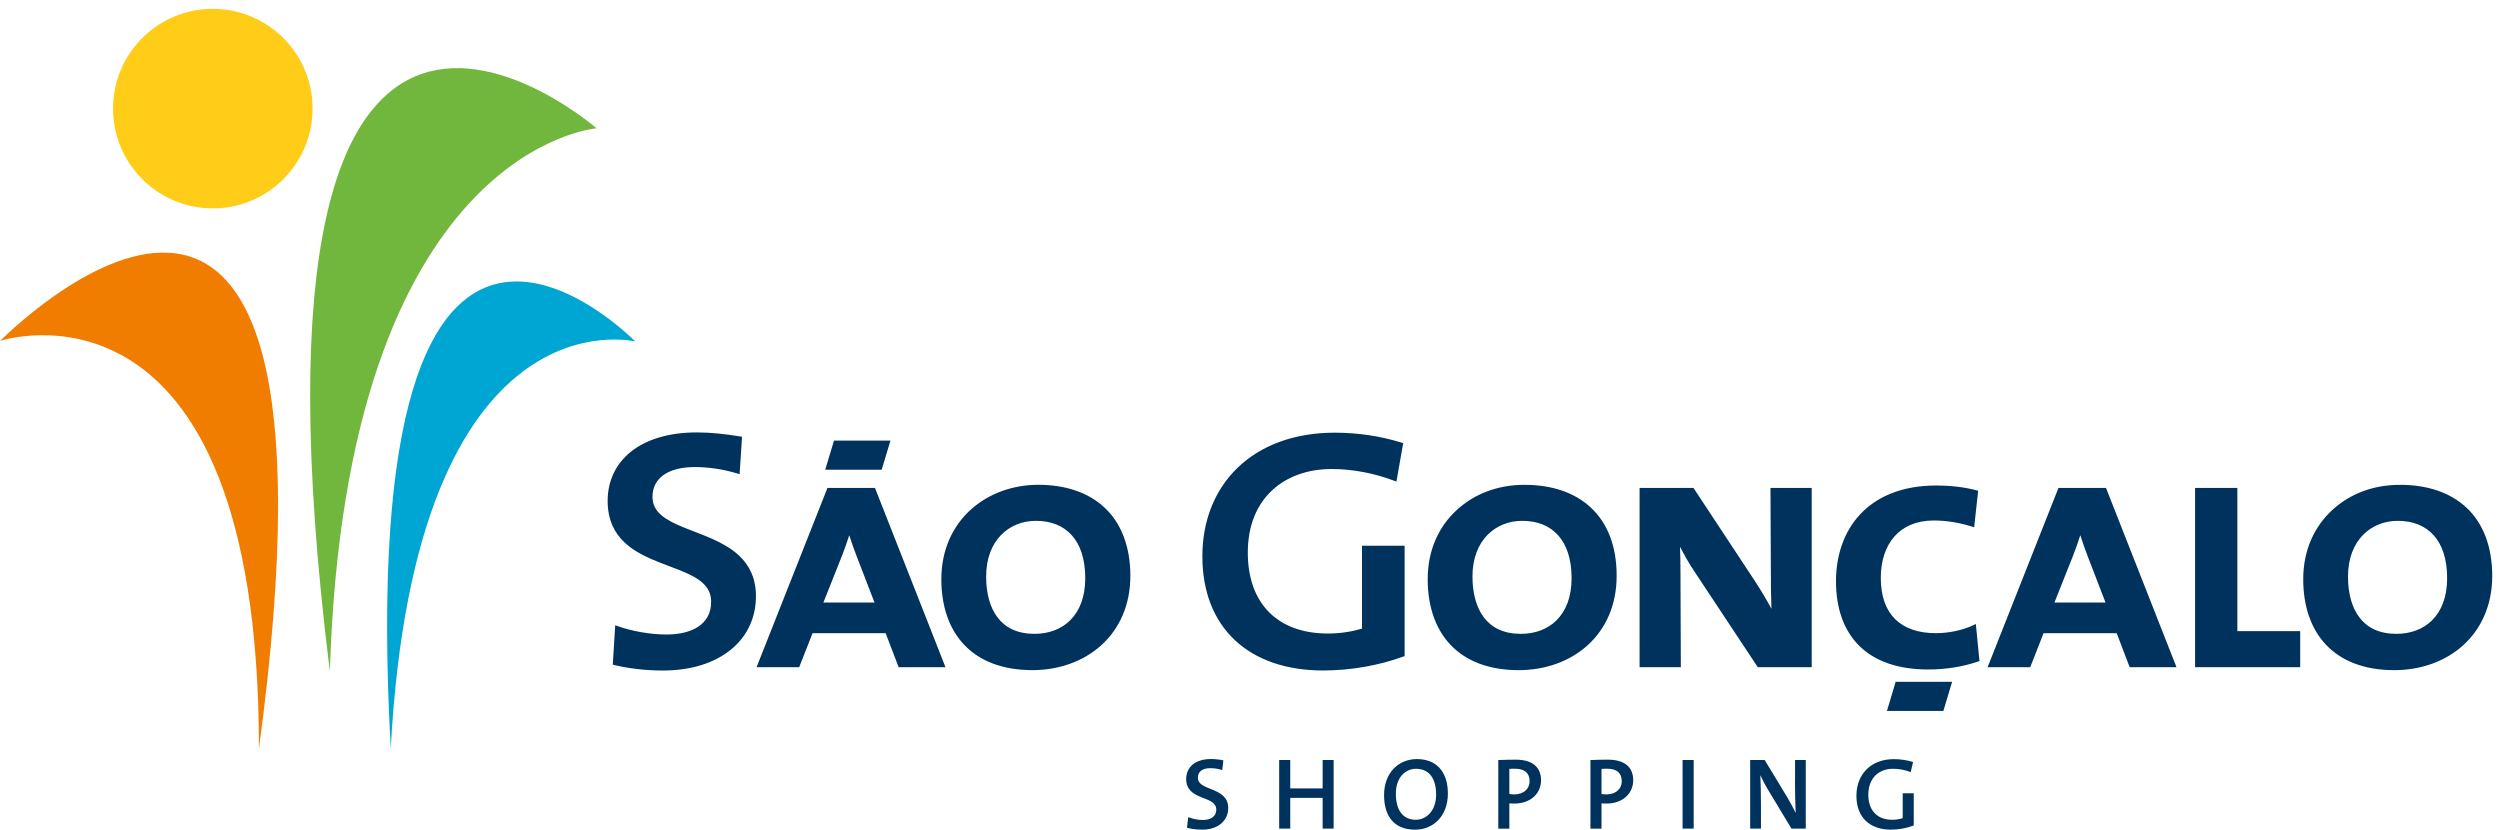
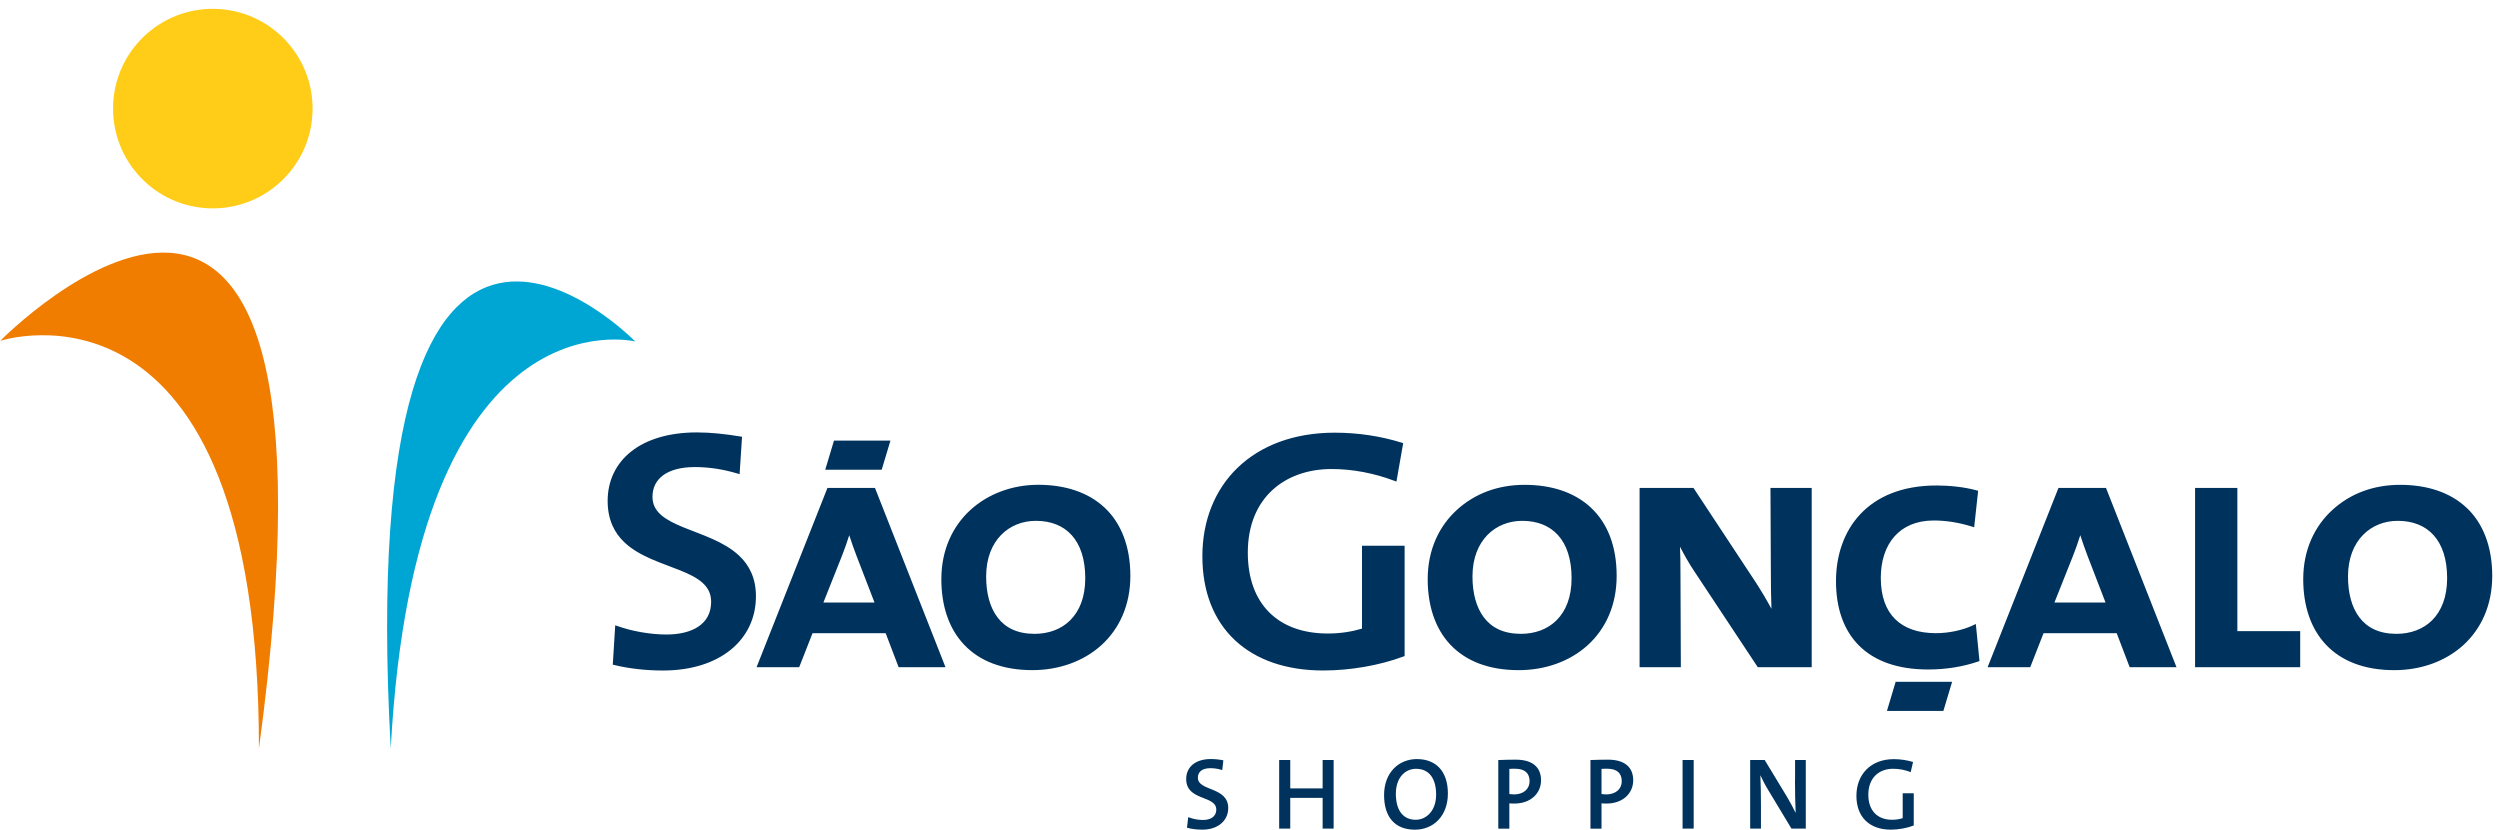
<svg xmlns="http://www.w3.org/2000/svg" width="262" height="87" viewBox="0 0 262 87" fill="none">
  <path fill-rule="evenodd" clip-rule="evenodd" d="M32.735 12.095C32.342 17.857 27.346 22.21 21.591 21.814C15.829 21.421 11.479 16.429 11.872 10.67C12.264 4.908 17.254 0.555 23.016 0.951C28.78 1.347 33.13 6.339 32.735 12.095Z" fill="#FFCC17" />
  <path fill-rule="evenodd" clip-rule="evenodd" d="M0.025 35.721C0.025 35.721 38.173 -3.139 27.137 78.447C27.137 26.791 0.025 35.721 0.025 35.721Z" fill="#F07C00" />
-   <path fill-rule="evenodd" clip-rule="evenodd" d="M62.522 13.45C62.522 13.45 23.196 -20.814 34.568 70.362C36.255 15.416 62.522 13.45 62.522 13.45Z" fill="#72B73D" />
  <path fill-rule="evenodd" clip-rule="evenodd" d="M66.574 35.788C66.574 35.788 36.888 5.329 40.95 78.447C43.53 30.102 66.574 35.788 66.574 35.788Z" fill="#00A6D3" />
  <path fill-rule="evenodd" clip-rule="evenodd" d="M176.333 86.84H177.498V79.65H176.333V86.84ZM138.612 82.623H135.218V79.65H134.057V86.84H135.218V83.614H138.612V86.84H139.765V79.65H138.612V82.623ZM148.376 85.912C146.96 85.912 146.286 84.817 146.286 83.186C146.286 81.461 147.287 80.571 148.398 80.571C149.737 80.571 150.506 81.537 150.506 83.275C150.506 85.013 149.442 85.912 148.376 85.912ZM148.502 79.549C146.609 79.549 145.051 80.942 145.051 83.329C145.051 85.532 146.106 86.951 148.29 86.951C150.193 86.951 151.738 85.545 151.738 83.161C151.738 80.777 150.44 79.552 148.502 79.552V79.549ZM158.693 83.253C158.525 83.253 158.342 83.234 158.18 83.212V80.581C158.373 80.562 158.554 80.562 158.775 80.562C159.82 80.562 160.301 81.049 160.301 81.873C160.301 82.696 159.659 83.243 158.693 83.256V83.253ZM158.861 79.612C158.193 79.612 157.572 79.631 157.021 79.653V86.843H158.18V84.19C158.361 84.212 158.554 84.212 158.712 84.212C160.384 84.212 161.501 83.171 161.501 81.771C161.501 80.372 160.564 79.612 158.858 79.612H158.861ZM188.113 81.781C188.113 82.835 188.141 84.38 188.186 85.197C187.923 84.674 187.635 84.101 187.315 83.57L184.941 79.65H183.418V86.84H184.548V84.421C184.548 83.402 184.526 81.942 184.485 81.239C184.71 81.718 184.96 82.227 185.283 82.753L187.746 86.84H189.246V79.65H188.122V81.781H188.113ZM168.349 83.253C168.178 83.253 167.997 83.234 167.839 83.212V80.581C168.032 80.562 168.213 80.562 168.437 80.562C169.479 80.562 169.96 81.049 169.96 81.873C169.96 82.696 169.321 83.243 168.352 83.256L168.349 83.253ZM168.523 79.612C167.852 79.612 167.231 79.631 166.68 79.653V86.843H167.839V84.19C168.02 84.212 168.213 84.212 168.371 84.212C170.042 84.212 171.16 83.171 171.16 81.771C171.16 80.372 170.223 79.612 168.52 79.612H168.523ZM125.537 81.505C125.537 80.91 125.952 80.505 126.858 80.505C127.285 80.505 127.706 80.578 128.092 80.704L128.209 79.682C127.817 79.6 127.317 79.546 126.911 79.546C125.249 79.546 124.312 80.407 124.312 81.641C124.312 83.965 127.465 83.326 127.465 84.836C127.465 85.624 126.816 85.934 126.057 85.934C125.512 85.934 124.993 85.817 124.524 85.637L124.395 86.745C124.857 86.875 125.395 86.947 126.015 86.947C127.646 86.947 128.719 85.998 128.719 84.69C128.719 82.42 125.537 82.943 125.537 81.508V81.505ZM199.399 85.744C199.067 85.849 198.709 85.912 198.291 85.912C196.746 85.912 195.8 84.947 195.8 83.284C195.8 81.505 196.936 80.568 198.386 80.568C199.057 80.568 199.674 80.692 200.241 80.92L200.488 79.856C199.893 79.675 199.196 79.558 198.472 79.558C196.043 79.558 194.552 81.173 194.552 83.402C194.552 85.63 195.926 86.947 198.155 86.947C198.975 86.947 199.845 86.789 200.561 86.51V83.136H199.402V85.744H199.399ZM234.476 51.133H230.044V69.922H241.061V66.145H234.476V51.133ZM254.896 64.996C253.937 65.952 252.61 66.427 251.135 66.427C249.315 66.423 248.08 65.774 247.266 64.707C246.449 63.638 246.07 62.127 246.07 60.418C246.073 58.493 246.687 57.043 247.64 56.065C248.59 55.09 249.888 54.583 251.284 54.583C252.873 54.583 254.149 55.096 255.045 56.09C255.941 57.087 256.46 58.585 256.46 60.589C256.457 62.586 255.852 64.036 254.896 64.992V64.996ZM258.486 53.203C256.776 51.598 254.358 50.81 251.537 50.81C248.716 50.81 246.301 51.737 244.436 53.44C242.568 55.144 241.378 57.629 241.378 60.7C241.378 63.489 242.166 65.879 243.765 67.569C245.367 69.26 247.763 70.235 250.916 70.232C253.706 70.232 256.27 69.317 258.144 67.62C260.018 65.92 261.186 63.438 261.186 60.348C261.186 57.258 260.202 54.798 258.489 53.203H258.486ZM185.583 59.433C185.583 61.238 185.602 62.691 185.647 63.802C185.121 62.824 184.555 61.88 183.982 60.997L177.476 51.133H171.828V69.922H176.152L176.114 60.101C176.114 58.958 176.099 58.066 176.061 57.293C176.507 58.157 177.023 59.072 177.568 59.88L184.216 69.922H189.867V51.133H185.545L185.583 59.436V59.433ZM163.138 64.996C162.179 65.952 160.858 66.427 159.38 66.427C157.56 66.423 156.322 65.774 155.511 64.707C154.698 63.638 154.315 62.127 154.315 60.418C154.315 58.493 154.929 57.043 155.882 56.065C156.835 55.09 158.133 54.583 159.526 54.583C161.112 54.583 162.391 55.096 163.287 56.09C164.183 57.087 164.702 58.585 164.702 60.589C164.702 62.593 164.094 64.036 163.138 64.992V64.996ZM166.731 53.203C165.015 51.598 162.6 50.81 159.782 50.81C156.964 50.81 154.543 51.737 152.678 53.44C150.81 55.144 149.62 57.629 149.623 60.7C149.623 63.489 150.408 65.879 152.004 67.569C153.606 69.26 156.002 70.235 159.155 70.232C161.944 70.232 164.512 69.317 166.386 67.62C168.26 65.92 169.428 63.438 169.425 60.348C169.428 57.198 168.441 54.798 166.728 53.203H166.731ZM206.779 65.534C205.677 66.043 204.268 66.357 202.869 66.357C201.014 66.354 199.586 65.847 198.614 64.888C197.642 63.929 197.107 62.492 197.107 60.557C197.107 58.787 197.601 57.284 198.528 56.23C199.456 55.175 200.824 54.552 202.647 54.548C203.945 54.548 205.284 54.757 206.623 55.175L206.893 55.258L207.31 51.433L207.12 51.383C205.804 51.022 204.208 50.879 202.942 50.879C199.31 50.879 196.664 52.054 194.935 53.912C193.21 55.761 192.412 58.275 192.412 60.912C192.412 63.736 193.216 66.056 194.843 67.674C196.468 69.285 198.889 70.162 202.058 70.162C203.952 70.162 205.674 69.877 207.276 69.339L207.45 69.279L207.067 65.394L206.772 65.531L206.779 65.534ZM215.304 63.147L217.238 58.284C217.517 57.562 217.796 56.803 218.014 56.09C218.245 56.799 218.521 57.597 218.799 58.319L220.661 63.147H215.304ZM215.728 51.133L208.301 69.922H212.768L214.164 66.357H221.829L223.19 69.922H228.097L220.708 51.133H215.725H215.728ZM197.75 74.506H203.663L203.714 74.344L204.582 71.454H198.665L197.75 74.509V74.506ZM112.168 64.996C111.212 65.952 109.886 66.427 108.41 66.427C106.59 66.423 105.352 65.774 104.542 64.707C103.725 63.638 103.348 62.127 103.348 60.418C103.348 58.493 103.962 57.043 104.915 56.065C105.865 55.09 107.163 54.583 108.559 54.583C110.145 54.583 111.424 55.096 112.32 56.09C113.216 57.087 113.735 58.585 113.735 60.589C113.735 62.593 113.127 64.036 112.168 64.992V64.996ZM108.816 50.806C106.115 50.806 103.579 51.734 101.708 53.437C99.841 55.14 98.653 57.626 98.653 60.696C98.653 63.486 99.438 65.876 101.04 67.566C102.636 69.257 105.039 70.232 108.192 70.229C110.978 70.229 113.545 69.314 115.419 67.617C117.297 65.917 118.462 63.435 118.462 60.345C118.462 57.255 117.477 54.795 115.761 53.2C114.049 51.595 111.63 50.806 108.816 50.806ZM86.291 63.147L88.225 58.284C88.504 57.562 88.779 56.806 89.001 56.093C89.232 56.803 89.507 57.597 89.786 58.313L91.65 63.147H86.291ZM86.718 51.133L79.288 69.922H83.755L85.154 66.357H92.816L94.177 69.922H99.087L91.698 51.133H86.718ZM71.668 55.283C70.721 54.897 69.885 54.491 69.3 53.985C68.721 53.475 68.382 52.889 68.379 52.066C68.382 51.142 68.74 50.385 69.461 49.834C70.189 49.284 71.304 48.948 72.817 48.948C74.33 48.948 75.821 49.189 77.233 49.61L77.512 49.692L77.765 45.773L77.556 45.738C76.043 45.491 74.52 45.317 73.032 45.317C70.11 45.317 67.777 46.039 66.166 47.302C64.554 48.568 63.681 50.382 63.681 52.491C63.681 54.466 64.39 55.853 65.45 56.847C67.036 58.338 69.35 58.996 71.24 59.759C72.184 60.136 73.023 60.541 73.602 61.057C74.185 61.58 74.523 62.191 74.527 63.061C74.523 64.28 74.02 65.106 73.187 65.67C72.355 66.227 71.161 66.502 69.829 66.496C68.065 66.499 66.128 66.113 64.763 65.629L64.475 65.531L64.219 69.656L64.409 69.7C65.865 70.055 67.644 70.27 69.464 70.27C72.466 70.27 74.9 69.466 76.597 68.082C78.288 66.705 79.225 64.746 79.222 62.495C79.225 60.576 78.512 59.218 77.455 58.227C75.869 56.742 73.555 56.055 71.662 55.28L71.668 55.283ZM92.451 49.062L93.319 46.175H87.402L86.484 49.23H92.398L92.448 49.062H92.451ZM147.052 68.814L147.204 68.757V57.192H142.737V65.879C141.661 66.199 140.49 66.392 139.144 66.392C136.523 66.389 134.44 65.607 133.006 64.166C131.571 62.729 130.77 60.617 130.77 57.914C130.77 55.02 131.749 52.842 133.325 51.379C134.905 49.914 137.093 49.154 139.549 49.154C141.797 49.154 144.054 49.607 146.084 50.373L146.343 50.471L146.394 50.195L147.055 46.441L146.862 46.381C144.668 45.7 142.294 45.345 139.882 45.345C135.589 45.345 132.113 46.7 129.713 49.008C127.317 51.313 126.006 54.561 126.009 58.3C126.006 62.01 127.212 65.021 129.412 67.085C131.609 69.149 134.782 70.267 138.666 70.267C141.528 70.267 144.564 69.735 147.055 68.81L147.052 68.814Z" fill="#00325E" />
</svg>